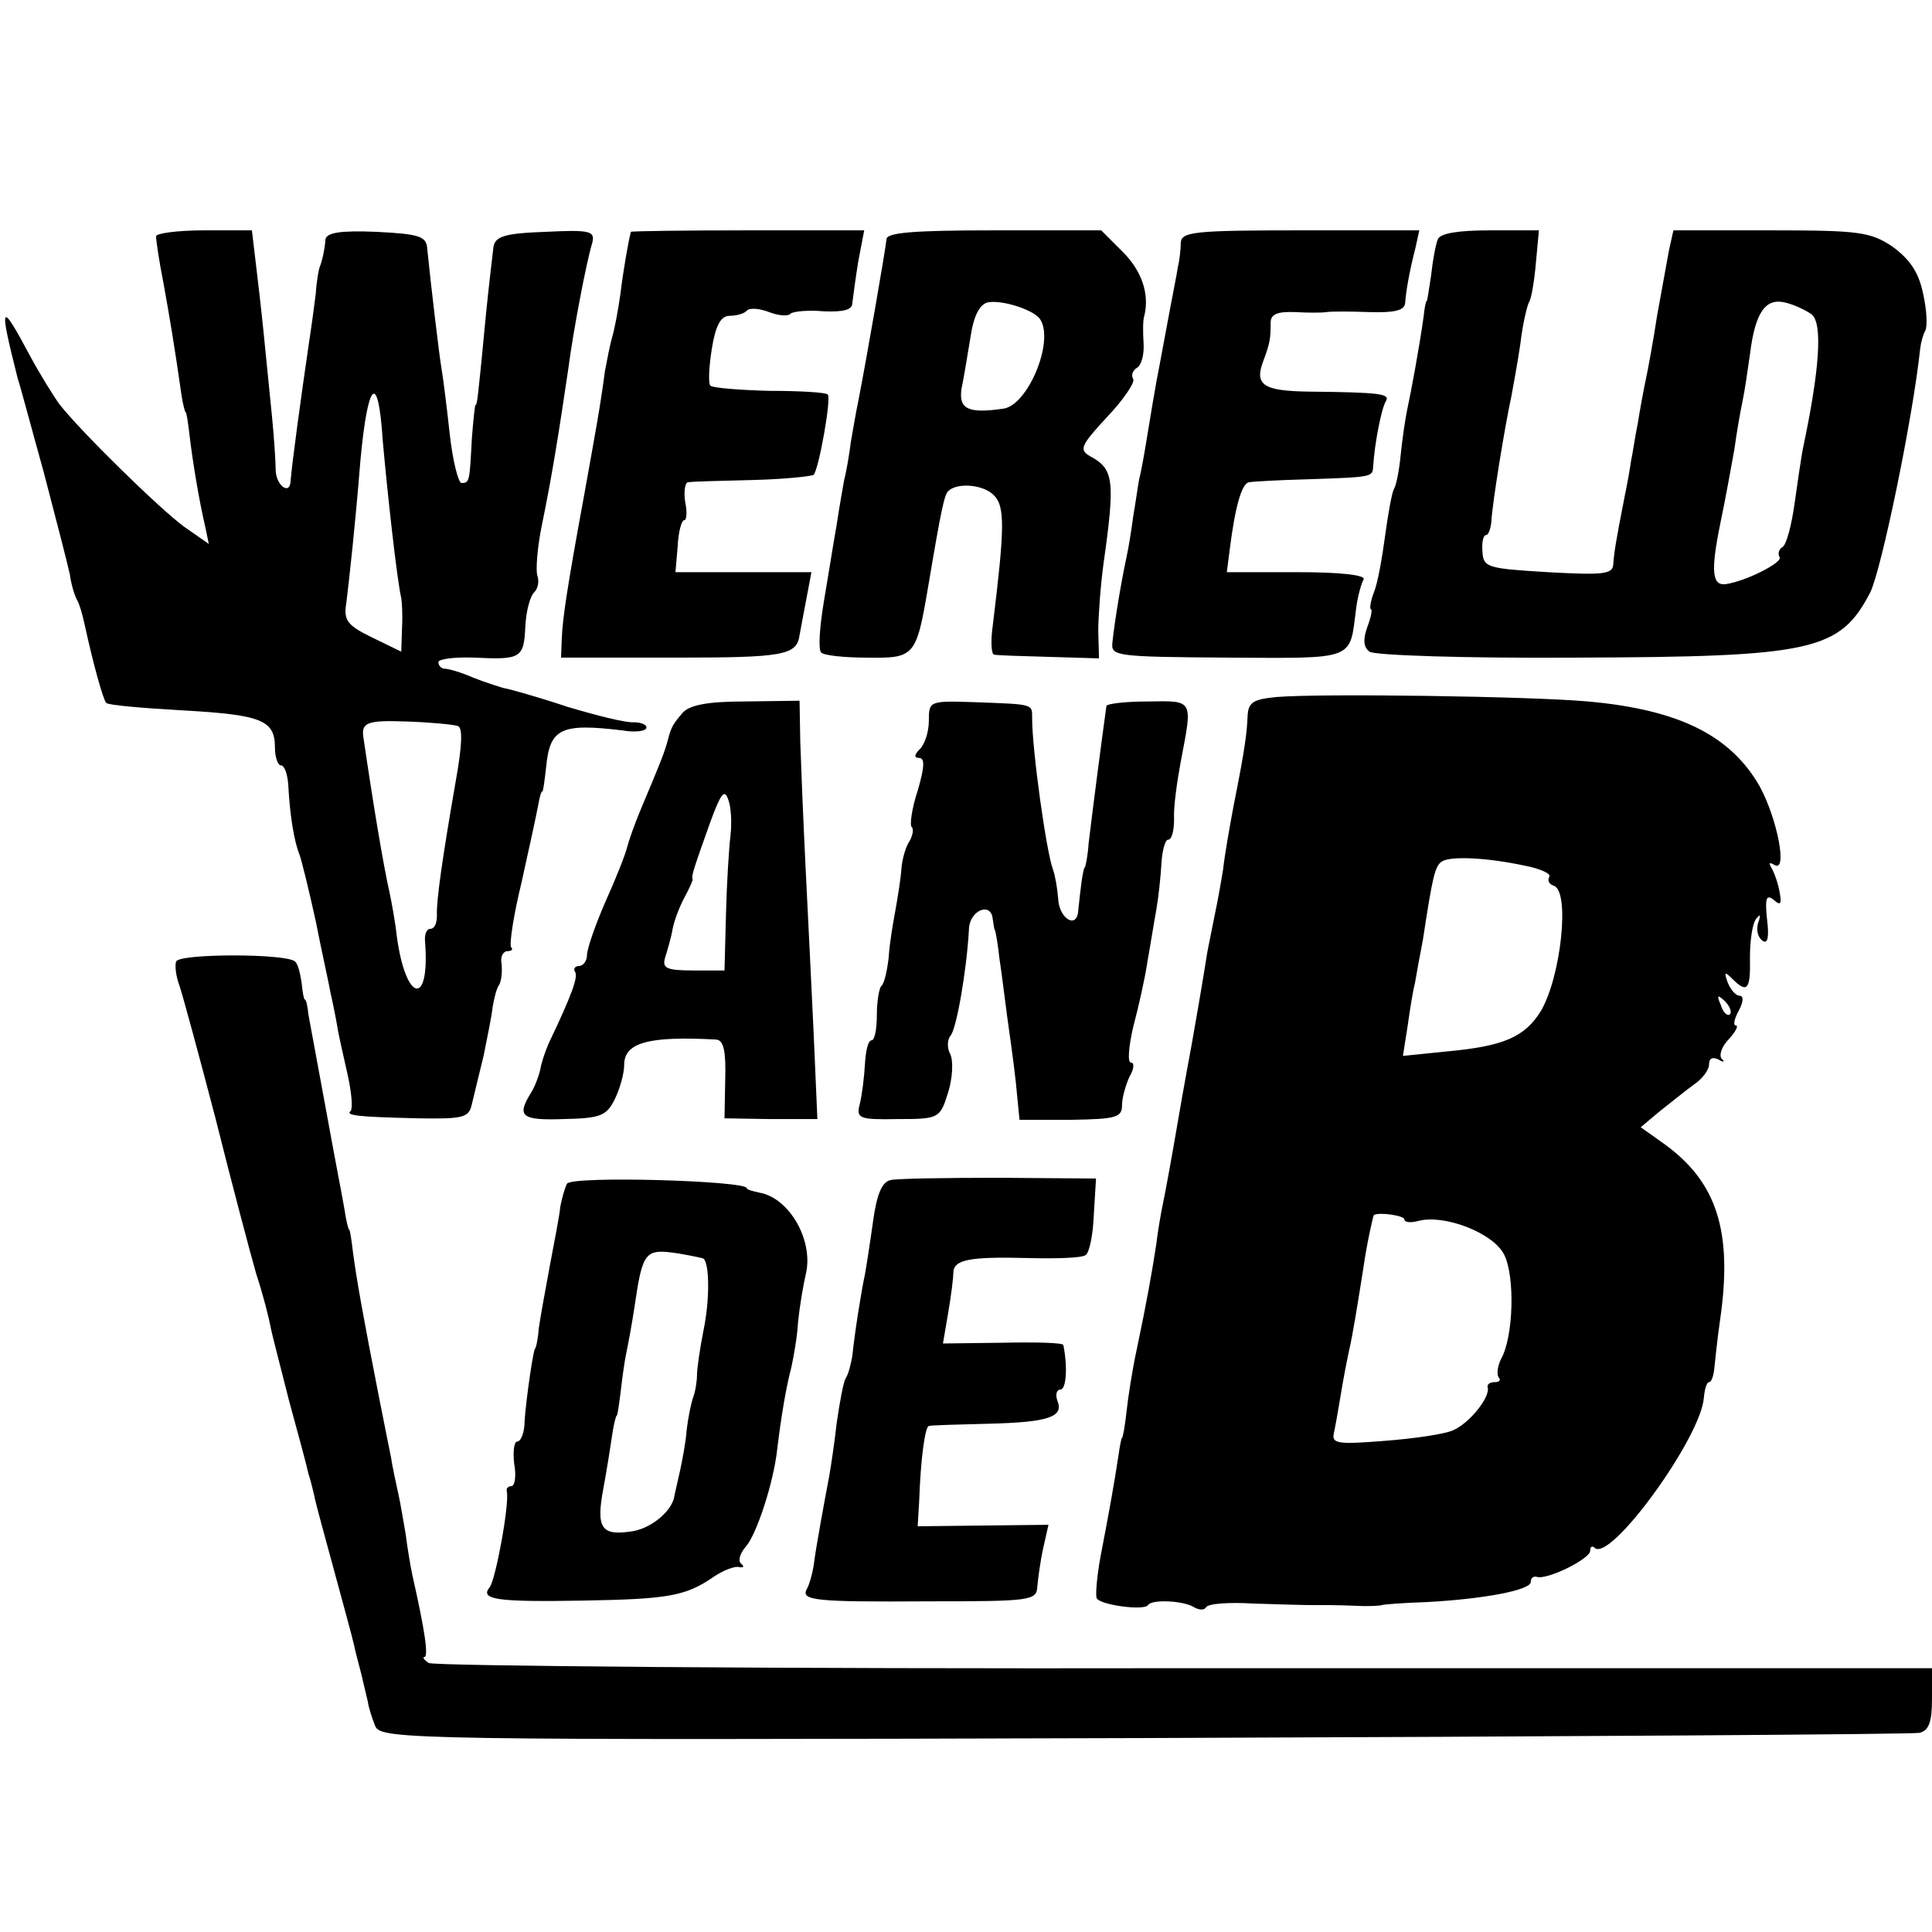
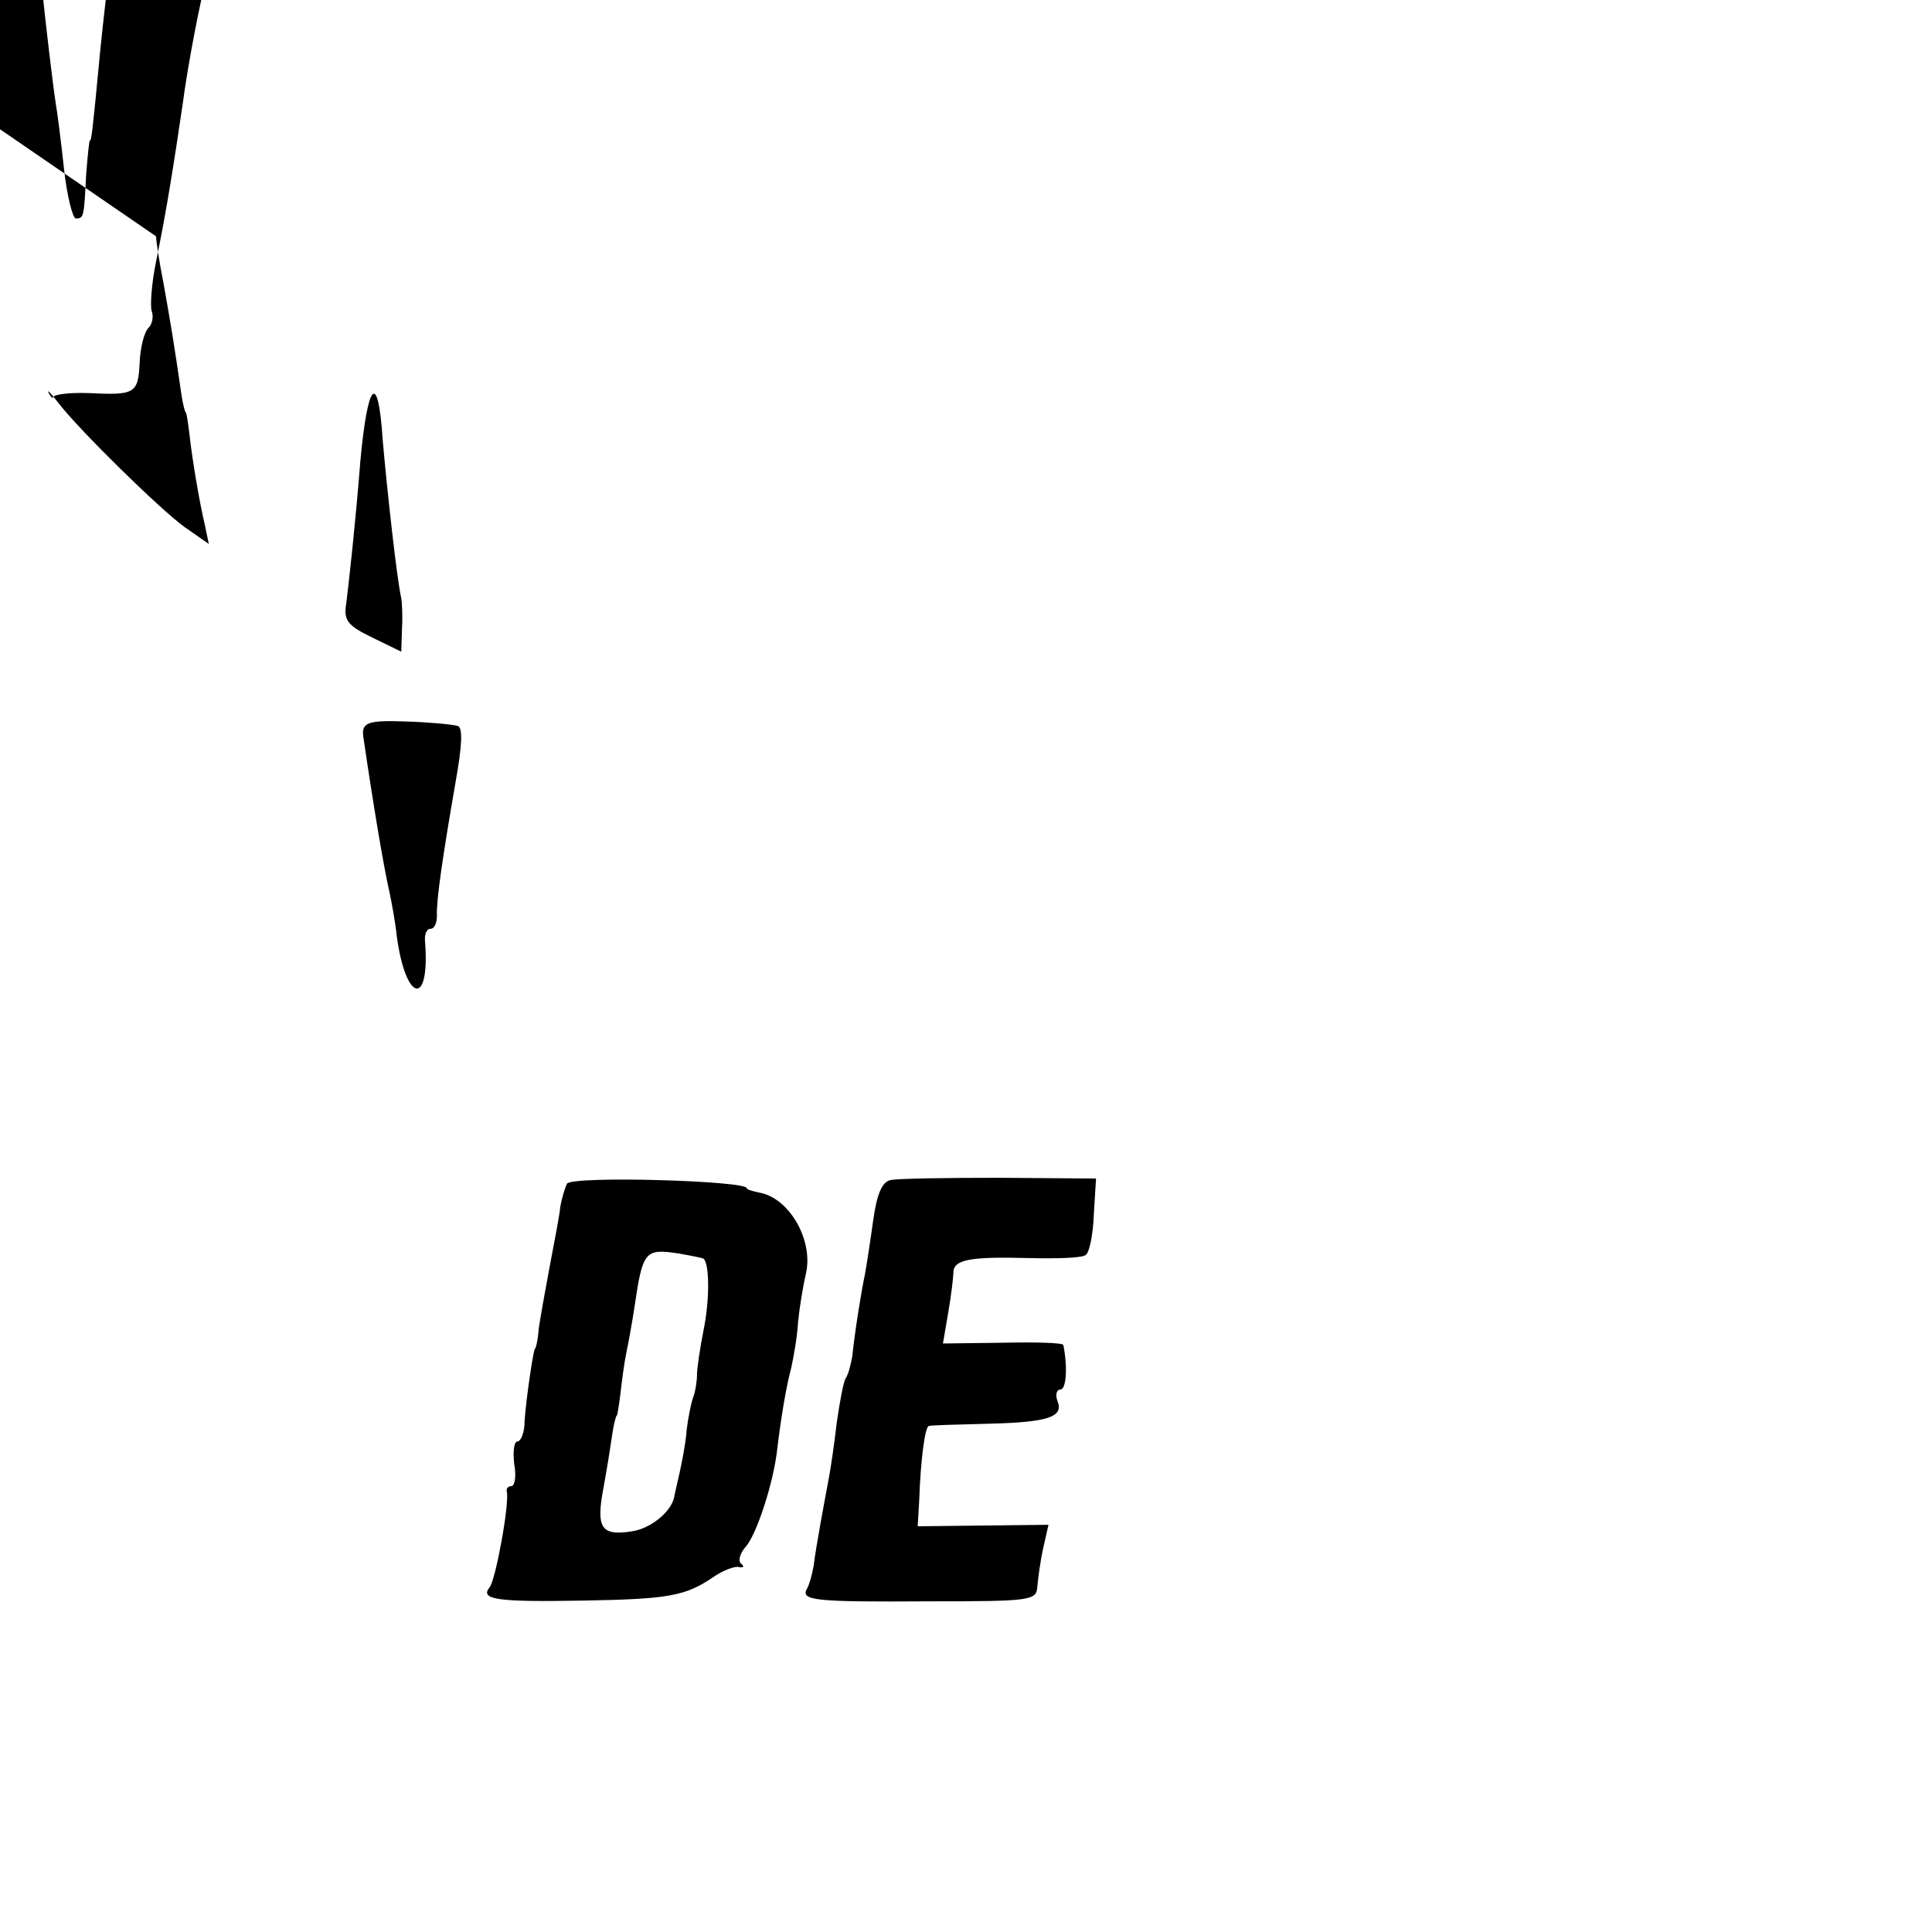
<svg xmlns="http://www.w3.org/2000/svg" version="1" width="346.667" height="346.667" viewBox="0 0 260 260">
-   <path d="M21 31.8c0 .5.4 3.3 1 6.3.9 5 1.5 8.6 2.4 14.9.2 1.4.5 2.5.6 2.5.1 0 .3 1.3.5 3 .4 3.5 1.3 8.9 2.1 12.3l.5 2.4-3.3-2.3C21.5 68.5 10.8 58 8 54.4c-.8-1.1-2.6-4-3.9-6.4-4.1-7.7-4.3-7.3-1.7 3 .3.8 1.8 6.5 3.5 12.6 1.6 6.1 3.2 12.3 3.5 13.7.2 1.5.7 3 1 3.5.3.5.7 1.9 1 3.3 1.2 5.5 2.5 10.1 2.9 10.5.3.3 4.9.7 10.3 1 10.6.6 12.4 1.3 12.4 5 0 1.3.4 2.4.8 2.4.5 0 .9 1.2 1 2.7.2 4 .8 7.6 1.5 9.3.3.8 1.3 4.9 2.2 9 .8 4.1 1.8 8.5 2 9.7.3 1.3.7 3.3.9 4.5.2 1.3.9 4.2 1.4 6.5.5 2.3.7 4.4.4 4.8-.7.6.6.8 9.1 1 6.1.1 6.8-.1 7.2-1.9.3-1.2 1-4.1 1.6-6.6.5-2.5 1.1-5.4 1.2-6.5.2-1.1.5-2.5.9-3 .3-.6.4-1.8.3-2.8-.2-.9.2-1.7.8-1.7.5 0 .8-.2.5-.5-.3-.3.3-4.3 1.4-8.8 1-4.5 2-9.1 2.2-10.2.2-1.1.4-2 .6-2 .1 0 .3-1.5.5-3.3.5-5.2 2-5.9 10.3-4.9 1.7.3 3.2.1 3.2-.4 0-.4-.8-.7-1.7-.7-1 .1-5-.9-9-2.1-3.9-1.3-7.8-2.4-8.5-2.5-.7-.2-2.6-.8-4.1-1.4-1.6-.7-3.3-1.2-3.8-1.2s-.9-.4-.9-.9c0-.4 2.1-.7 4.8-.6 6.3.3 6.7.1 6.9-4.2.1-2 .6-4 1.2-4.6.5-.5.7-1.5.4-2.3-.2-.7 0-3.7.6-6.6 1.5-7.3 2.4-13.2 3.6-21.3.6-4.7 2.4-14.2 3.2-16.8.4-1.6-.2-1.8-6.3-1.5-5.5.2-6.8.6-7 2.1-.1.9-.6 5-1 9-1.1 11.6-1.2 12.2-1.4 12.2-.1 0-.3 2-.5 4.5-.3 5.8-.3 6-1.4 6-.4 0-1.2-3-1.6-6.8-.4-3.7-.9-7.6-1.1-8.7-.3-1.8-1.4-11-1.9-16-.1-1.7-1-2-6.8-2.3-4.9-.2-6.7.1-6.9 1-.1 1.5-.5 3.1-.8 3.8-.1.3-.4 1.8-.5 3.5-.2 1.6-.6 4.6-.9 6.5-1.1 7.5-2.3 16.3-2.5 18.8-.1 1.9-2 .5-2-1.6 0-.9-.2-4.2-.5-7.2l-1.1-11c-.3-3-.8-7.4-1.1-9.8l-.5-4.2h-6.5c-3.5 0-6.4.4-6.4.8zm30.5 27.4c.6 6.8 1.9 18.7 2.5 21.3.1.5.2 2.4.1 4.1l-.1 3.1-3.9-1.9c-3.3-1.6-3.9-2.3-3.5-4.6.4-3.3 1.2-10.4 1.9-19.2 1-10.8 2.4-12.1 3-2.8zm10.1 38.5c.7.2.6 2.6-.3 7.6-1.7 9.8-2.6 15.9-2.5 17.9 0 1-.3 1.8-.9 1.8-.5 0-.8.8-.7 1.7.7 8.9-2.6 8.2-3.8-.7-.2-1.9-.7-4.6-1-6-.8-3.5-2.2-11.9-3.5-20.8-.3-2 .6-2.3 5.9-2.1 3.1.1 6.2.4 6.8.6z" />
-   <path d="M84.9 31.2c-.3 1.1-1 5-1.4 8.3-.3 2.2-.8 4.8-1.1 5.8-.3 1-.7 3.1-1 4.7-.6 4.6-1.2 7.8-2.8 16.7-2.3 12.5-2.9 16.6-3 19.3l-.1 2.5h15.3c14.6 0 16.4-.3 16.8-3 .1-.6.5-2.7.9-4.8l.7-3.7H90.9l.3-3.5c.1-1.9.5-3.5.9-3.5.3 0 .4-1.1.1-2.5-.2-1.4 0-2.6.4-2.6.5-.1 4.4-.2 8.6-.3 4.3-.1 8-.5 8.3-.7.7-.8 2.4-10.3 1.9-10.8-.2-.3-3.8-.5-7.8-.5-4.1-.1-7.7-.4-8-.7-.3-.3-.2-2.5.2-5 .5-3.1 1.2-4.4 2.4-4.4.9 0 2-.3 2.3-.7.4-.4 1.7-.3 3 .2s2.6.6 2.9.2c.4-.3 2.4-.5 4.5-.3 2.6.1 3.8-.2 3.8-1.1.1-.7.4-3.2.8-5.6l.8-4.2h-15.7c-8.6 0-15.6.1-15.7.2zM119.3 32.2c-.1 1.2-2.7 16.2-3.8 21.8-.3 1.4-.7 3.8-1 5.5-.2 1.6-.6 4-.9 5.1-.2 1.2-.7 3.9-1 6-.4 2.2-1.1 6.7-1.7 10.2-.6 3.5-.8 6.6-.4 7 .3.4 3.1.7 6.1.7 6.5.1 6.7-.1 8.3-9.5 1.8-10.7 2.2-12.4 2.7-12.9 1.2-1.2 4.7-.9 6.1.5 1.6 1.5 1.5 4.5-.1 17.6-.3 2.1-.2 3.9.2 3.9.4.1 3.7.2 7.4.3l6.7.2-.1-3.7c0-1.9.3-6 .7-9 1.6-11.3 1.4-12.8-1.8-14.5-1.5-.9-1.3-1.4 2.3-5.3 2.2-2.3 3.8-4.7 3.5-5.1-.3-.5-.1-1.1.5-1.5.6-.3 1-1.8.9-3.3-.1-1.5-.1-3.2.1-3.7.7-2.9-.3-6-2.9-8.6l-2.9-2.9h-14.5c-10.8 0-14.4.3-14.4 1.2zM140 43c1.9 3-1.7 11.6-5 12-4.8.7-6 0-5.6-2.7.3-1.4.8-4.5 1.2-6.9.4-2.8 1.2-4.4 2.3-4.7 1.9-.4 6.3 1 7.1 2.3zM158.9 32.7c0 1-.2 2.5-.4 3.3-.1.8-.8 4.2-1.4 7.5-.6 3.3-1.3 6.9-1.5 8-.2 1.1-.7 4-1.1 6.5-.4 2.5-.9 5.4-1.2 6.5-.2 1.1-.5 3.3-.8 5-.2 1.6-.6 4.1-.9 5.5-.6 2.7-1.6 8.5-1.9 11.5-.2 1.8.5 1.9 15.6 2 17.3.1 16.3.4 17.2-6.6.2-1.6.7-3.4 1-3.9.4-.6-3-1-8.9-1h-9.5l.4-3.1c.7-5.6 1.6-8.9 2.6-9 .5-.1 4.1-.3 7.9-.4 8.9-.3 8.7-.3 8.8-1.8.2-3.1 1.1-7.7 1.7-8.7.6-1-.6-1.2-10.5-1.3-6-.1-7.2-.9-6-4.1.9-2.4 1-3 1-5.2 0-1.1.9-1.5 3.3-1.4 1.7.1 3.7.1 4.2 0 .6-.1 3.1-.1 5.8 0 3.3.1 4.7-.2 4.8-1.2.1-1.6.6-4.4 1.4-7.5l.5-2.3h-16c-14.5 0-16 .2-16.1 1.7zM193.5 32.2c-.3.7-.7 2.9-.9 4.8-.3 1.9-.5 3.5-.6 3.5-.1 0-.3.9-.4 2-.6 4.3-1.7 10.2-2.2 12.5-.3 1.4-.7 4.2-.9 6.2-.2 2.1-.6 4.1-.9 4.6-.3.5-.8 3.4-1.2 6.3-.4 3-1 6.4-1.5 7.6-.5 1.3-.6 2.3-.4 2.3.2 0 0 1.1-.5 2.4-.6 1.7-.5 2.7.3 3.3.7.5 13.1.9 27.7.8 32-.1 35.6-.9 39.7-8.8 1.5-3.1 5.7-23.3 6.7-32.7.1-.9.4-2 .7-2.5.3-.6.2-2.8-.3-5-.6-2.9-1.8-4.6-4.1-6.3-3-2-4.5-2.2-16.4-2.2h-13.1l-.6 2.7c-.3 1.6-1 5.5-1.6 8.8-.5 3.3-1.2 7.1-1.5 8.5-.3 1.4-.8 4.1-1.1 6-.4 1.9-.7 4.2-.9 5-.1.8-.5 3.1-.9 5-1.1 5.6-1.4 7.4-1.5 9-.1 1.3-1.5 1.4-8.8 1-8.1-.5-8.7-.6-8.8-2.8-.1-1.2.1-2.2.5-2.2.3 0 .6-.8.7-1.8.1-2.3 1.8-12.8 2.7-16.9.2-1.1.8-4.3 1.2-7 .3-2.6.9-5.2 1.2-5.7.3-.5.7-2.9.9-5.3l.4-4.3h-6.6c-4.3 0-6.7.4-7 1.2zm50.3 10.1c1.5 1.2 1.1 7.4-1.2 18.2-.2 1.1-.7 4.4-1.1 7.3-.4 2.9-1.1 5.5-1.6 5.8-.5.3-.7.9-.4 1.4.4.7-4.5 3.2-7.2 3.6-1.9.3-2.1-1.7-.8-8.1.7-3.3 1.5-7.8 1.9-10 .3-2.2.8-5.1 1.1-6.5.3-1.4.7-4.2 1-6.3.7-5.7 2.1-7.6 4.7-7 1.3.3 2.9 1.1 3.6 1.6zM171.8 93.8c-3.1.3-3.8.7-3.9 2.5-.1 2.3-.3 4.2-1.9 12.2-.5 2.7-1.2 6.6-1.4 8.5-.3 1.9-.8 4.6-1.1 6-.3 1.4-.7 3.6-1 5-.7 4.4-1.7 10.2-2.1 12.4-.2 1.1-1.1 5.9-1.9 10.6-.8 4.7-1.7 9.6-2 11-.3 1.4-.7 3.8-.9 5.5-.6 3.9-1.3 7.8-2.6 14-.6 2.7-1.2 6.6-1.4 8.5-.2 1.9-.5 3.5-.6 3.5-.1 0-.3 1.1-.5 2.5-.5 3.3-1.2 7.3-2.4 13.5-.5 2.7-.7 5.3-.5 5.6.5.9 6.4 1.7 6.9.9.5-.8 4.8-.6 6.2.3.7.4 1.4.4 1.6 0 .3-.5 3.1-.7 6.4-.5 3.2.1 6.4.2 7.1.2 2.9 0 3.9 0 6.7.1 1.7.1 3.2 0 3.5-.1.3-.1 3-.3 6-.4 7.6-.4 14-1.6 14-2.7 0-.5.3-.8.8-.7 1.3.5 7.2-2.4 7.2-3.5 0-.6.3-.7.6-.4 2.1 2 14.3-14.8 14.7-20.2.1-1.2.4-2.1.7-2.1.3 0 .6-.8.7-1.8.1-.9.4-4 .8-6.7 1.7-11.9-.5-18.5-7.6-23.6l-3.1-2.2 2.5-2.1c1.4-1.1 3.5-2.8 4.6-3.6 1.2-.8 2.1-2 2.1-2.8 0-.8.5-1 1.3-.6.6.4.9.3.4-.1-.4-.5 0-1.7 1-2.7.9-1 1.3-1.8.9-1.8s-.2-.9.4-2c.6-1.1.7-2 .1-2-.5 0-1.2-.8-1.6-1.8-.5-1.4-.4-1.5.6-.5 2 2 2.5 1.6 2.4-2.8 0-2.2.3-4.5.8-5.2.6-.8.7-.6.3.5-.3 1 0 2 .6 2.4.7.5.9-.5.6-2.9-.3-2.8-.1-3.4.9-2.6.9.8 1.1.6.8-1-.2-1.2-.7-2.6-1.1-3.3-.4-.7-.3-.8.4-.4 1.8 1.1.4-6.2-2-10.6-3.9-6.8-10.8-10.3-23.1-11.4-7.8-.7-35.9-1.1-41.9-.6zm33.4 22.7c2.1.4 3.6 1.1 3.3 1.5-.3.5 0 1 .6 1.2 2.2.7 1 12.1-1.7 16.8-2.2 3.6-5.1 4.8-12.7 5.5l-5.9.6.6-3.8c.3-2.1.7-4.8 1-5.9.2-1.2.7-3.9 1.1-6 1.3-8.5 1.6-9.9 2.6-10.5 1.2-.7 6-.5 11.1.6zm27.6 20c-.3.3-.9-.2-1.2-1.2-.6-1.4-.5-1.5.5-.6.7.7 1 1.5.7 1.8zM189 164.1c0 .4.8.5 1.9.2 3.5-.9 10 1.6 11.5 4.5s1.3 11.1-.4 14.1c-.5 1-.6 2.1-.3 2.5.3.3.1.6-.5.6-.7 0-1.1.3-1 .7.4 1.3-2.5 4.9-4.7 5.8-1.1.5-5.2 1.1-9.1 1.4-6.3.5-7.2.4-6.9-1 .2-.9.6-3.2.9-5 .3-1.9.8-4.5 1.1-5.9.6-2.6 1.2-6.5 2-11.5.4-2.9 1.3-7 1.4-7 .8-.4 4.1.1 4.1.6zM91.8 96c-1.2 1.4-1.5 1.9-1.9 3.5-.5 1.9-1.1 3.3-3.7 9.5-.8 1.9-1.6 4.2-1.8 5-.2.9-1.5 4.2-2.9 7.3-1.4 3.2-2.5 6.4-2.5 7.2 0 .8-.5 1.5-1.1 1.5-.5 0-.8.4-.5.8.4.7-.4 3-3.6 9.7-.5 1.2-1 2.7-1.1 3.5-.2.8-.7 2.2-1.2 3-2 3.2-1.4 3.8 4.3 3.6 4.9-.1 5.8-.4 6.9-2.6.7-1.4 1.3-3.5 1.3-4.7 0-3 3.3-3.9 12.4-3.4 1 .1 1.3 1.6 1.2 5.3l-.1 5.3 6.2.1h6.3l-.5-11.5c-.3-6.4-.8-16.6-1.1-22.6-.3-6.1-.6-13.5-.7-16.6l-.1-5.6-7.3.1c-5.2 0-7.6.5-8.5 1.6zm6.5 16.5c-.2 1.6-.5 6.4-.6 10.5l-.2 7.6h-4.2c-3.6 0-4.2-.3-3.8-1.7.3-1 .8-2.6 1-3.8.2-1.1.9-3 1.6-4.3.7-1.3 1.2-2.4 1.1-2.5-.2-.4.3-1.8 2.4-7.7 1.4-3.8 1.9-4.5 2.4-3 .4 1 .5 3.2.3 4.9zM125 97c0 1.4-.5 3.1-1.2 3.8-.8.8-.8 1.2-.1 1.2.8 0 .7 1.3-.2 4.4-.8 2.4-1.1 4.7-.8 4.9.3.3.1 1.2-.3 1.9-.5.7-1 2.4-1.1 3.8-.1 1.4-.5 3.8-.8 5.5-.3 1.6-.8 4.5-.9 6.3-.2 1.8-.6 3.6-1 3.9-.3.3-.6 2.1-.6 4 0 1.8-.3 3.3-.7 3.3-.5 0-.8 1.5-.9 3.2-.1 1.8-.4 4.2-.7 5.4-.5 1.9-.1 2.1 5.1 2 5.6 0 5.7-.1 6.8-3.6.6-1.9.7-4.2.3-5.1-.5-.9-.4-2 0-2.5.8-.8 2.2-8.8 2.5-14.4.1-2.5 3-3.7 3.2-1.3.1.7.2 1.4.3 1.5.1.2.4 1.9.6 3.8.3 1.9.7 5.3 1 7.5.3 2.2.9 6.3 1.2 9.1l.5 5.1h6.9c6.1-.1 6.9-.3 6.9-2 0-1 .5-2.7 1-3.8.6-1 .7-1.9.2-1.9-.5 0-.3-2.2.3-4.8.7-2.6 1.6-6.6 1.9-8.7.4-2.2.9-5.4 1.2-7 .3-1.7.6-4.5.7-6.3.1-1.7.5-3.2.9-3.2.5 0 .8-1.2.8-2.8-.1-1.5.4-5 .9-7.7 1.6-8.4 1.8-8.2-4.4-8.1-3 0-5.5.3-5.6.6-.6 4.3-1.7 12.7-2.4 18.5-.1 1.6-.4 3.1-.5 3.2-.3.3-.6 3-.9 5.9-.2 2.5-2.6 1-2.7-1.7-.1-1.3-.4-3.1-.7-3.9-.9-2.4-2.8-16.1-2.8-20.3 0-2 .3-1.9-7.6-2.2-6.2-.2-6.3-.2-6.3 2.5z" />
-   <path d="M23.7 129.4c-.2.6 0 2 .4 3.1s2.6 9.2 4.9 18c2.2 8.8 4.7 18.2 5.5 21 .9 2.7 1.7 5.9 1.9 7 .2 1.1 1.4 5.6 2.5 10 1.2 4.4 2.4 8.8 2.6 9.8.3.9.7 2.5.9 3.5.2.9 1.4 5.3 2.6 9.7 1.2 4.4 2.4 8.8 2.6 9.7.2 1 .7 2.8 1 4 .3 1.3.7 3 .9 3.8.1.8.6 2.3 1 3.3.8 1.8 4.6 1.9 103.4 1.6 56.4-.2 103.4-.5 104.4-.7 1.3-.3 1.7-1.5 1.7-4.6v-4.1H159.5c-55.3.1-101.1-.3-101.8-.7-.6-.4-.9-.8-.6-.8.6 0 .1-3.5-1.6-11-.3-1.4-.7-3.9-.9-5.5-.3-1.7-.7-4.2-1-5.5-.3-1.4-.8-3.6-1-5-.3-1.4-1-5-1.6-8-2.1-10.7-3-15.7-3.5-19.5-.2-1.7-.4-3-.5-3-.1 0-.4-1.1-.6-2.5-.2-1.3-1.4-7.4-2.5-13.5-1.1-6-2.2-11.9-2.4-13-.1-1.1-.3-2-.5-2-.1 0-.3-1-.4-2.2-.2-1.3-.5-2.6-.9-2.9-1.1-1.1-15.6-1.1-16 0z" />
+   <path d="M21 31.8c0 .5.4 3.3 1 6.3.9 5 1.5 8.6 2.4 14.9.2 1.4.5 2.5.6 2.5.1 0 .3 1.3.5 3 .4 3.5 1.3 8.9 2.1 12.3l.5 2.4-3.3-2.3C21.5 68.5 10.8 58 8 54.4s-.9-.4-.9-.9c0-.4 2.1-.7 4.8-.6 6.3.3 6.7.1 6.9-4.2.1-2 .6-4 1.2-4.6.5-.5.7-1.5.4-2.3-.2-.7 0-3.7.6-6.6 1.5-7.3 2.4-13.2 3.6-21.3.6-4.7 2.4-14.2 3.2-16.8.4-1.6-.2-1.8-6.3-1.5-5.5.2-6.8.6-7 2.1-.1.9-.6 5-1 9-1.1 11.6-1.2 12.2-1.4 12.2-.1 0-.3 2-.5 4.5-.3 5.8-.3 6-1.4 6-.4 0-1.2-3-1.6-6.8-.4-3.7-.9-7.6-1.1-8.7-.3-1.8-1.4-11-1.9-16-.1-1.7-1-2-6.8-2.3-4.9-.2-6.7.1-6.9 1-.1 1.5-.5 3.1-.8 3.8-.1.3-.4 1.8-.5 3.5-.2 1.6-.6 4.6-.9 6.5-1.1 7.5-2.3 16.3-2.5 18.8-.1 1.9-2 .5-2-1.6 0-.9-.2-4.2-.5-7.2l-1.1-11c-.3-3-.8-7.4-1.1-9.8l-.5-4.2h-6.5c-3.5 0-6.4.4-6.4.8zm30.5 27.4c.6 6.8 1.9 18.7 2.5 21.3.1.5.2 2.4.1 4.1l-.1 3.1-3.9-1.9c-3.3-1.6-3.9-2.3-3.5-4.6.4-3.3 1.2-10.4 1.9-19.2 1-10.8 2.4-12.1 3-2.8zm10.1 38.5c.7.2.6 2.6-.3 7.6-1.7 9.8-2.6 15.9-2.5 17.9 0 1-.3 1.8-.9 1.8-.5 0-.8.8-.7 1.7.7 8.9-2.6 8.2-3.8-.7-.2-1.9-.7-4.6-1-6-.8-3.5-2.2-11.9-3.5-20.8-.3-2 .6-2.3 5.9-2.1 3.1.1 6.2.4 6.8.6z" />
  <path d="M76.3 159.3c-.3.6-.7 2-.9 3.1-.1 1.2-.8 4.7-1.4 7.9-.6 3.2-1.3 7.1-1.5 8.5-.1 1.5-.4 2.7-.5 2.7-.2 0-1.2 6.7-1.4 9.7 0 1.6-.5 2.8-1 2.8-.4 0-.6 1.3-.4 3 .3 1.6.1 3-.4 3-.4 0-.7.3-.6.7.4 1.6-1.5 11.9-2.3 12.9-1.4 1.7 1.1 2 12.6 1.8 11.4-.2 13.7-.6 17.4-3.1 1.4-1 3.1-1.6 3.6-1.4.6.1.7-.1.2-.5-.4-.4-.1-1.4.7-2.3 1.4-1.6 3.7-8.5 4.2-13.1.5-4.2 1.2-8.4 1.9-11 .3-1.4.8-4.1.9-6.1.2-2 .7-5 1.1-6.7.9-4.4-2.3-10-6.3-10.7-.9-.2-1.7-.4-1.7-.6 0-1-23.5-1.7-24.2-.6zm18.4 10.1c.8.8.8 5.6 0 9.5-.5 2.5-.9 5.3-.9 6.1 0 .8-.2 2.2-.5 3-.3.8-.7 2.8-.9 4.5-.1 1.6-.6 4.1-.9 5.5-.3 1.4-.7 3-.8 3.6-.5 2-3.3 4.2-5.8 4.5-4 .6-4.7-.5-3.7-5.8.5-2.7 1-5.9 1.2-7.3.2-1.4.5-2.5.6-2.5.1 0 .3-1.4.5-3 .2-1.7.5-4.1.8-5.5.3-1.4.8-4.2 1.1-6.2 1.1-7.5 1.4-7.8 6-7.1 1.7.3 3.2.6 3.3.7zM119.9 158.8c-1.2.2-1.9 1.9-2.4 5.5-.4 2.9-.9 6.1-1.1 7.2-.5 2.3-1.4 8-1.7 11-.2 1.1-.5 2.4-.9 3-.3.5-.8 3.2-1.2 6-.3 2.7-.8 6-1 7.1-.6 3.2-1.8 9.6-2.1 12.1-.2 1.2-.6 2.6-.9 3.1-.9 1.6 1 1.8 16.4 1.7 13.8 0 14.5-.1 14.6-2 .1-1.1.4-3.4.8-5.2l.7-3.1-8.8.1-8.8.1.2-3.4c.2-5.8.8-10 1.3-10.1.3-.1 3.9-.2 8-.3 8.1-.2 10.2-.9 9.3-3.1-.3-.8-.1-1.5.4-1.5.8 0 1-3 .4-6-.1-.3-3.7-.4-8.2-.3l-8 .1.7-4.1c.4-2.3.7-4.8.7-5.4 0-1.8 2.2-2.2 10-2 3.8.1 7.3 0 7.8-.4.5-.3 1-2.7 1.1-5.4l.3-4.9-13-.1c-7.1 0-13.7.1-14.6.3z" />
</svg>